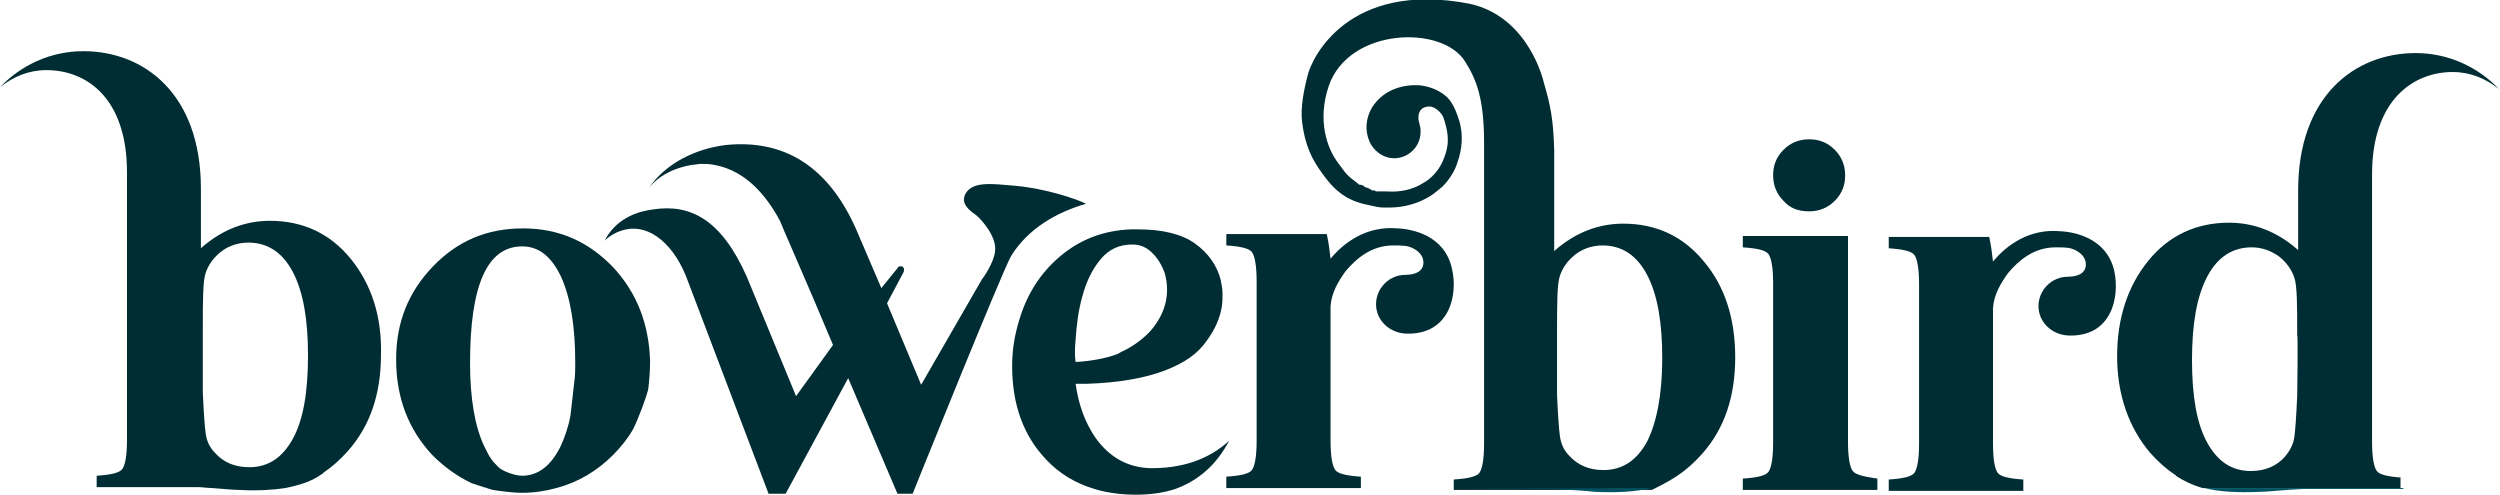
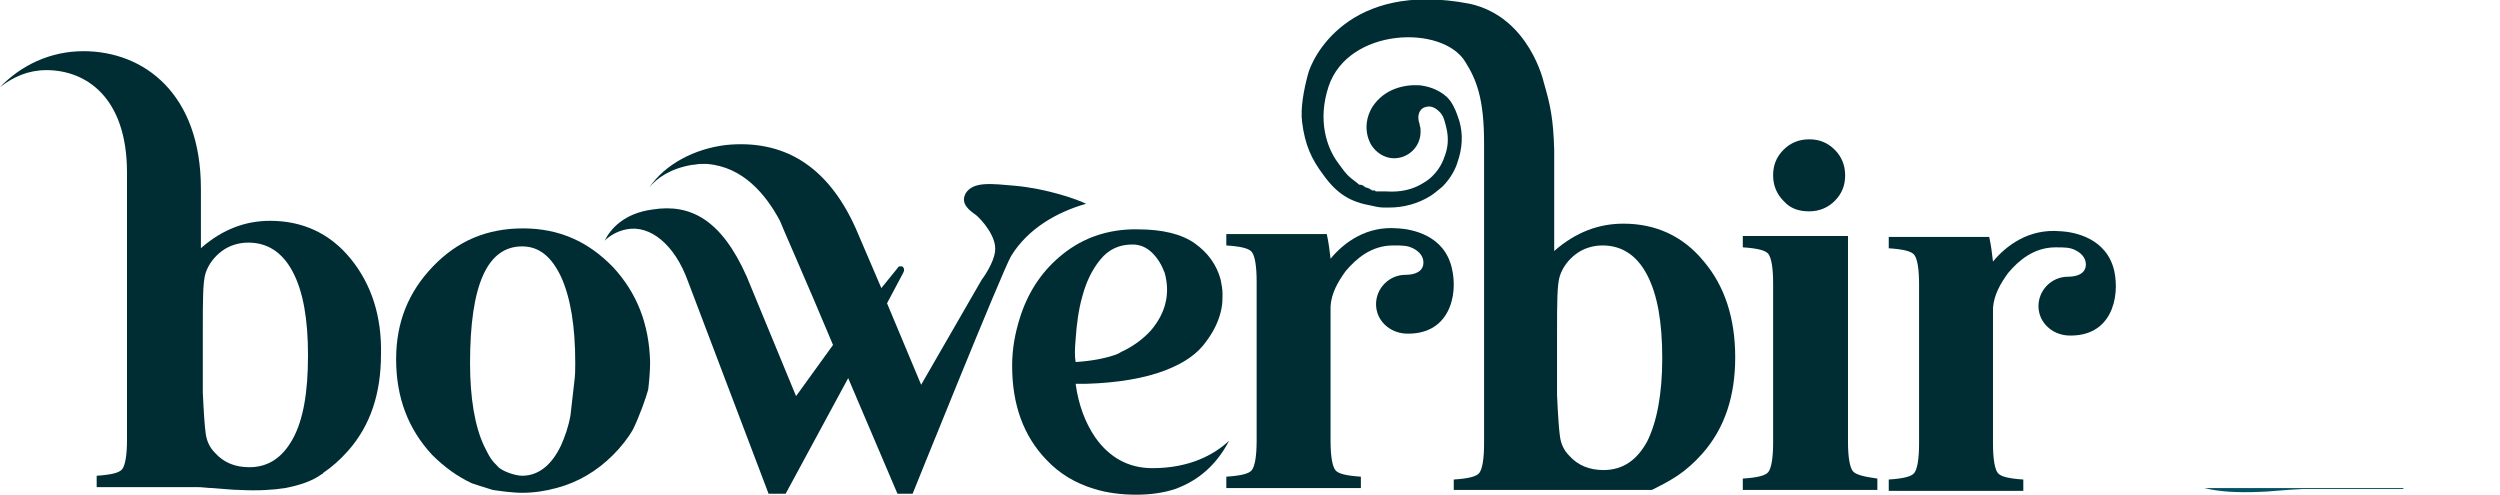
<svg xmlns="http://www.w3.org/2000/svg" id="Layer_1" x="0px" y="0px" viewBox="0 0 263.8 52.2" style="enable-background:new 0 0 263.8 52.2;" xml:space="preserve">
  <style type="text/css">
	.st0{fill:none;}
	.st1{fill:#002D33;}
	.st2{fill:#005262;}
</style>
  <path class="st0" d="M55.1,25.9c-3.7,0-5.5,4.1-5.5,12.3c0,3.8,0.5,6.7,1.5,8.8c0.1,0.1,0.1,0.2,0.2,0.3l1.7,2.1  c0.7,0.5,1.4,0.7,2.2,0.7c1.8,0,3.1-1.1,4.1-3.2c0.4-0.9,0.8-2,1-3.2l0.4-3.5c0-0.7,0.1-1.4,0.1-2.1c0-3.9-0.5-6.9-1.5-9.1  C58.2,27,56.9,25.9,55.1,25.9z" />
  <path class="st0" d="M118.5,37c1.2-0.6,2.2-1.4,2.9-2.2c1.6-1.8,2-3.8,1.4-6c-0.2-0.7-0.6-1.4-1.3-2.1c-0.6-0.6-1.3-0.9-2.1-0.9  c-1.4,0-2.5,0.5-3.4,1.6c-0.9,1.1-1.5,2.4-1.9,3.9c-0.4,1.5-0.6,3-0.7,4.5c-0.1,1.1-0.1,1.8-0.1,2.3c1.8-0.1,3.2-0.4,4.3-0.8  C118,37.2,118.3,37.1,118.5,37z" />
-   <path class="st0" d="M169.1,26c-1,0-1.9,0.3-2.8,0.9c-0.8,0.6-1.4,1.4-1.7,2.3c-0.3,0.9-0.3,2.9-0.3,6.1c0,0,0,6.5,0,6.5  c0.1,2.2,0.1,3.6,0.3,4.3c0.1,0.8,0.5,1.5,1,2.1c0.9,1,2.1,1.5,3.6,1.5c2,0,3.5-1,4.6-3c1.1-2,1.6-4.9,1.6-8.7  c0-3.8-0.5-6.7-1.6-8.8C172.6,27,171.1,26,169.1,26z" />
-   <path class="st0" d="M242.1,29.2c-0.3-0.9-0.9-1.7-1.7-2.3c-0.8-0.6-1.8-0.9-2.8-0.9c-2,0-3.6,1-4.7,3.1c-1.1,2.1-1.6,5-1.6,8.8  c0,3.8,0.5,6.6,1.6,8.7c1.1,2,2.6,3,4.6,3c1.5,0,2.7-0.5,3.6-1.5c0.6-0.6,0.9-1.3,1-2.1c0.1-0.7,0.2-2.1,0.3-4.3c0,0,0-6.5,0-6.5  C242.4,32.1,242.4,30.1,242.1,29.2z" />
  <path class="st0" d="M26.2,25.7c-1,0-1.9,0.3-2.8,0.9S22,28,21.7,29c-0.3,0.9-0.3,2.9-0.3,6.1c0,0,0,6.5,0,6.5  c0.1,2.2,0.1,3.6,0.3,4.3c0.1,0.8,0.5,1.5,1,2.1c0.9,1,2.1,1.5,3.6,1.5c2,0,3.5-1,4.6-3c1.1-2,1.6-4.9,1.6-8.7  c0-3.8-0.5-6.7-1.6-8.8C29.8,26.8,28.2,25.7,26.2,25.7z" />
  <path class="st1" d="M153.2,28.3c-0.8-3.5-4.2-4.1-5.6-4.2c0,0,0,0-0.1,0c-3.3-0.3-5.7,1.5-7.1,3.2c-0.1-0.9-0.2-1.7-0.4-2.6h-10.6  v1.2c1.5,0.1,2.4,0.3,2.7,0.7c0.3,0.4,0.5,1.4,0.5,3.1v16.8c0,1.7-0.2,2.7-0.5,3.1c-0.3,0.4-1.2,0.6-2.7,0.7v1.2h14.2v-1.2  c-1.5-0.1-2.4-0.3-2.7-0.7c-0.3-0.4-0.5-1.4-0.5-3.1V32.3c0.1-1.4,0.8-2.6,1.6-3.7c1.1-1.3,2.7-2.7,5-2.7c1,0,1.5,0,2.1,0.3  c0.6,0.3,1.1,0.8,1.1,1.5c0,0.9-0.8,1.3-1.9,1.3c-1.7,0-3.1,1.4-3.1,3.1c0,1.7,1.4,3,3.1,3.1C152.9,35.4,153.9,31.2,153.2,28.3z" />
  <path class="st1" d="M107.1,19.6c-2.4-0.2-4.4-0.5-5.2,0.8c-0.6,1.1,0.4,1.8,1.1,2.3c0.6,0.5,2.2,2.3,2,3.8c-0.1,1.2-1.3,2.9-1.4,3  l-6.4,11.1L93.6,32l1.7-3.2c0,0,0.1-0.2,0.1-0.3c0-0.2-0.1-0.4-0.3-0.4c-0.2,0-0.3,0-0.4,0.2L93,30.4l-2.7-6.3  c-3-6.7-7.7-9.4-13.7-8.8c-3.3,0.4-6.4,2-8.1,4.5c0,0,0,0,0,0c0.8-1,2.2-2,4.5-2.4c0.3,0,0.6-0.1,0.9-0.1l0,0c0,0,0.1,0,0.1,0  c0.1,0,0.2,0,0.3,0c0,0,0.1,0,0.1,0c0.1,0,0.1,0,0.2,0c3.8,0.3,6.2,3.2,7.7,6c0,0.1,2.8,6.4,5.6,13.1l-3.9,5.4l-5.2-12.6  c-2.7-6.1-6-7.7-9.9-7.1c-3.1,0.4-4.5,2.1-5.1,3.3c0.5-0.5,1.3-1,2.3-1.2c2.5-0.5,5.1,1.6,6.5,5.5l8.5,22.4h1.8l6.6-12.2  c2.3,5.4,5.2,12.2,5.2,12.2l1.6,0c0,0,9.5-23.6,10.4-25.1c1.8-2.9,4.8-4.6,7.9-5.5C113.6,21,110.4,19.9,107.1,19.6z" />
  <path class="st1" d="M129.7,46.5c-1.6,1.5-4.2,2.9-8.1,2.9c-2.5,0-4.5-1.1-6-3.2c-1.1-1.6-1.8-3.5-2.1-5.7c0,0,0,0,0,0l1.1,0  c3.4-0.1,6.2-0.6,8.3-1.4c2.1-0.8,3.5-1.8,4.4-3.1c0.9-1.2,1.4-2.4,1.6-3.5c0.1-0.5,0.1-1,0.1-1.5c0-0.5-0.1-1-0.2-1.5  c-0.4-1.5-1.3-2.8-2.7-3.8c-1.4-1-3.4-1.5-6.1-1.5h0h0h0c-0.2,0-0.4,0-0.6,0h0c-3,0.1-5.5,1.1-7.6,2.9c-2,1.7-3.4,3.9-4.2,6.5  c-0.5,1.6-0.8,3.2-0.8,5c0,4.1,1.2,7.4,3.6,9.9c1.4,1.5,3.1,2.5,5.1,3.1c1.3,0.4,2.8,0.6,4.4,0.6c1.5,0,2.9-0.2,4.1-0.6  C126.5,50.7,128.4,49,129.7,46.5L129.7,46.5z M113.5,35.8c0.1-1.5,0.3-3.1,0.7-4.5c0.4-1.5,1-2.8,1.9-3.9c0.9-1.1,2-1.6,3.4-1.6  c0.8,0,1.5,0.3,2.1,0.9c0.6,0.6,1,1.3,1.3,2.1c0.6,2.2,0.1,4.2-1.4,6c-0.7,0.8-1.7,1.6-2.9,2.2c-0.3,0.1-0.5,0.3-0.8,0.4  c-1.1,0.4-2.6,0.7-4.3,0.8C113.4,37.6,113.4,36.9,113.5,35.8z" />
  <path class="st1" d="M64.7,28.2c-2.6-2.7-5.7-4.1-9.5-4.1c-3.8,0-6.9,1.3-9.5,4c-2.6,2.7-3.9,5.9-3.9,9.8c0,4.1,1.3,7.4,3.8,10.1  c1.3,1.3,2.7,2.3,4.2,3c0,0,1.5,0.5,2.2,0.7c0.7,0.1,2,0.3,3.1,0.3c1.3,0,2.5-0.2,3.6-0.5c2.3-0.6,4.3-1.8,6-3.5  c0.8-0.8,1.6-1.8,2.1-2.7c0.6-1.2,1.4-3.4,1.6-4.2c0.1-0.8,0.2-2,0.2-2.9C68.5,34.2,67.2,30.9,64.7,28.2z M60.6,40.3l-0.4,3.5  c-0.2,1.2-0.6,2.3-1,3.2c-1,2.1-2.4,3.2-4.1,3.2c-0.8,0-2.1-0.5-2.5-0.9c-0.8-0.8-0.9-1-1.5-2.2c-1-2.1-1.5-5.1-1.5-8.8  c0-8.2,1.8-12.3,5.5-12.3c1.8,0,3.1,1.1,4.1,3.2c1,2.2,1.5,5.2,1.5,9.1C60.7,38.9,60.7,39.6,60.6,40.3z" />
  <path class="st1" d="M37,27.3c-2.2-2.7-5.1-4-8.5-4c-2.6,0-5,0.9-7.2,2.8l-0.1,0.1v-6.3c0-10-6-14.5-12.4-14.5  C5.3,5.4,2.2,6.9,0,9.2c1.4-1.1,3-1.8,4.9-1.8c4.2,0,8.5,2.9,8.5,10.8l0,28.2c0,1.7-0.2,2.7-0.5,3.1c-0.3,0.4-1.2,0.6-2.7,0.7v1.2h8  v0c1.1,0,2,0,2.6,0c0.6,0,1.1,0.1,1.6,0.1c1.3,0.1,2.3,0.2,2.9,0.2c1.9,0.1,3.5,0,4.8-0.2c1.5-0.3,2.8-0.7,3.9-1.5  c0,0,0.1,0,0.1-0.1c0.9-0.6,1.8-1.4,2.6-2.3c2.4-2.7,3.5-6.1,3.5-10.2C40.3,33.4,39.2,30,37,27.3z M30.9,46.3c-1.1,2-2.6,3-4.6,3  c-1.5,0-2.7-0.5-3.6-1.5c-0.6-0.6-0.9-1.3-1-2.1c-0.1-0.7-0.2-2.1-0.3-4.3c0,0,0-6.5,0-6.5c0-3.2,0-5.2,0.3-6.1  c0.3-0.9,0.9-1.7,1.7-2.3s1.8-0.9,2.8-0.9c2,0,3.6,1,4.7,3.1c1.1,2.1,1.6,5,1.6,8.8C32.5,41.4,32,44.3,30.9,46.3z" />
  <path class="st1" d="M223.1,28.6c-0.8-3.5-4.2-4.1-5.6-4.2c0,0,0,0-0.1,0c-3.3-0.3-5.7,1.5-7.1,3.2c-0.1-0.9-0.2-1.7-0.4-2.6h-10.6  v1.2c1.5,0.1,2.4,0.3,2.7,0.7c0.3,0.4,0.5,1.4,0.5,3.1v16.8c0,1.7-0.2,2.7-0.5,3.1c-0.3,0.4-1.2,0.6-2.7,0.7v1.1v0.1h14.2v-0.1v-1.1  c-1.5-0.1-2.4-0.3-2.7-0.7c-0.3-0.4-0.5-1.4-0.5-3.1V32.5c0.1-1.4,0.8-2.6,1.6-3.7c1.1-1.3,2.7-2.7,5-2.7c1,0,1.5,0,2.1,0.3  c0.6,0.3,1.1,0.8,1.1,1.5c0,0.9-0.8,1.3-1.9,1.3c-1.7,0-3.1,1.4-3.1,3.1c0,1.7,1.4,3,3.1,3.1C222.8,35.6,223.7,31.4,223.1,28.6z" />
  <path class="st1" d="M195.5,49.7c-0.3-0.4-0.5-1.4-0.5-3.1V24.9h-11.1v1.2c1.5,0.1,2.4,0.3,2.7,0.7c0.3,0.4,0.5,1.4,0.5,3.1v16.8  c0,1.7-0.2,2.7-0.5,3.1c-0.3,0.4-1.2,0.6-2.7,0.7v1.1v0.1h14.2v-0.1v-1.1C196.7,50.3,195.8,50.1,195.5,49.7z" />
  <path class="st1" d="M190.9,22.3c1.1,0,2-0.4,2.7-1.1c0.8-0.8,1.1-1.7,1.1-2.7c0-1.1-0.4-2-1.1-2.7c-0.8-0.8-1.7-1.1-2.7-1.1  c-1.1,0-2,0.4-2.7,1.1c-0.8,0.8-1.1,1.7-1.1,2.7c0,1.1,0.4,2,1.1,2.7C188.9,22,189.8,22.3,190.9,22.3z" />
-   <path class="st2" d="M232.6,51.5c1.6,0.4,3.5,0.5,5.9,0.4c0.8,0,2.3-0.2,4.5-0.3c0.6,0,1.5,0,2.6,0v0h8v-0.1H232.6z" />
-   <path class="st1" d="M253.5,50.4c-1.5-0.1-2.4-0.3-2.7-0.7c-0.3-0.4-0.5-1.4-0.5-3.1l0-28.2c0-7.9,4.4-10.8,8.5-10.8  c1.9,0,3.5,0.7,4.9,1.8c-2.2-2.3-5.3-3.8-8.8-3.8c-6.4,0-12.4,4.5-12.4,14.5v6.3l-0.1-0.1c-2.2-1.9-4.6-2.8-7.2-2.8  c-3.4,0-6.3,1.3-8.5,4c-2.2,2.7-3.3,6.1-3.3,10.1s1.2,7.5,3.5,10.2c0.8,0.9,1.7,1.7,2.6,2.3c0,0,0.1,0,0.1,0.1  c0.9,0.6,1.8,1,2.8,1.3h20.9V50.4z M242.4,41.8c-0.1,2.2-0.2,3.6-0.3,4.3c-0.1,0.8-0.5,1.5-1,2.1c-0.9,1-2.1,1.5-3.6,1.5  c-2,0-3.5-1-4.6-3c-1.1-2-1.6-4.9-1.6-8.7c0-3.8,0.5-6.7,1.6-8.8c1.1-2.1,2.7-3.1,4.7-3.1c1,0,1.9,0.3,2.8,0.9  c0.8,0.6,1.4,1.4,1.7,2.3c0.3,0.9,0.3,2.9,0.3,6.1C242.5,35.3,242.4,41.8,242.4,41.8z" />
+   <path class="st2" d="M232.6,51.5c1.6,0.4,3.5,0.5,5.9,0.4c0.8,0,2.3-0.2,4.5-0.3c0.6,0,1.5,0,2.6,0h8v-0.1H232.6z" />
  <path class="st1" d="M177,50.2c0.9-0.6,1.8-1.4,2.6-2.3c2.4-2.7,3.5-6.1,3.5-10.2s-1.1-7.5-3.3-10.1c-2.2-2.7-5.1-4-8.5-4  c-2.6,0-5,0.9-7.2,2.8l-0.1,0.1V15.8c-0.1-3.3-0.4-4.7-1.1-7.1c0,0-1.5-6.9-7.8-8.3c-12.9-2.5-16.7,5.8-17.1,7.5  c-0.4,1.5-0.8,3.5-0.6,5c0.3,2.4,1,3.9,2.2,5.5c1.5,2.1,2.9,2.9,5.1,3.3c0.4,0.1,0.9,0.2,1.3,0.2c0.2,0,0.4,0,0.6,0  c1.5,0,3-0.4,4.3-1.2c0.5-0.3,0.9-0.7,1.3-1c0,0,0,0,0,0h0c0.9-0.9,1.4-1.9,1.6-2.6c0.5-1.4,0.6-2.9,0.2-4.3l0,0  c-0.3-0.9-0.5-1.5-1-2.2c-0.2-0.2-0.3-0.4-0.5-0.5l0,0c0,0-0.1-0.1-0.1-0.1c0,0,0,0,0,0c-0.8-0.6-1.7-0.9-2.6-1  c-1.5-0.1-3.7,0.3-5,2.3c-1.3,2.2-0.1,4-0.1,4h0c0.5,0.8,1.4,1.4,2.4,1.4c1.5,0,2.8-1.2,2.8-2.8c0,0,0,0,0,0c0-0.2,0-0.5-0.1-0.7  c0,0,0,0,0-0.1c-0.3-0.8-0.1-1.6,0.6-1.8c0.6-0.2,1.1,0.1,1.5,0.5c0.4,0.4,0.5,0.8,0.7,1.6c0.3,1.2,0.2,2.2-0.2,3.2  c-0.2,0.6-0.8,1.9-2.2,2.7c-1.1,0.7-2.4,1-3.9,0.9c-0.1,0-0.3,0-0.4,0c0,0-0.1,0-0.1,0c-0.1,0-0.2,0-0.3,0c-0.1,0-0.1,0-0.2,0  c-0.1,0-0.2,0-0.2-0.1c-0.1,0-0.1,0-0.2,0c-0.1,0-0.2,0-0.2-0.1c-0.1,0-0.1,0-0.2-0.1c-0.1,0-0.2-0.1-0.3-0.1  c-0.1,0-0.2-0.1-0.2-0.1c0,0-0.1,0-0.1-0.1c-0.1,0-0.2-0.1-0.3-0.1c0,0-0.1,0-0.1,0c-0.1,0-0.2-0.1-0.3-0.2c0,0,0,0,0,0  c-0.9-0.7-1-0.7-2-2.1c-1.2-1.6-2.2-4.5-1-8.1c2.1-6.2,12-6.5,14.4-2.6c1.2,1.9,2,3.9,2,8.6l0,31.7c0,1.7-0.2,2.7-0.5,3.1  c-0.3,0.4-1.2,0.6-2.7,0.7v1.1h20.9C175.1,51.3,176.1,50.8,177,50.2C177,50.2,177,50.2,177,50.2z M173.8,46.6c-1.1,2-2.6,3-4.6,3  c-1.5,0-2.7-0.5-3.6-1.5c-0.6-0.6-0.9-1.3-1-2.1c-0.1-0.7-0.2-2.1-0.3-4.3c0,0,0-6.5,0-6.5c0-3.2,0-5.2,0.3-6.1  c0.3-0.9,0.9-1.7,1.7-2.3c0.8-0.6,1.8-0.9,2.8-0.9c2,0,3.6,1,4.7,3.1c1.1,2.1,1.6,5,1.6,8.8C175.4,41.7,174.8,44.6,173.8,46.6z" />
-   <path class="st2" d="M153.2,51.6h8v0c1.1,0,2,0,2.6,0c2.2,0.1,3.7,0.2,4.5,0.3c2.4,0.1,4.3,0,5.9-0.4L153.2,51.6L153.2,51.6z" />
</svg>